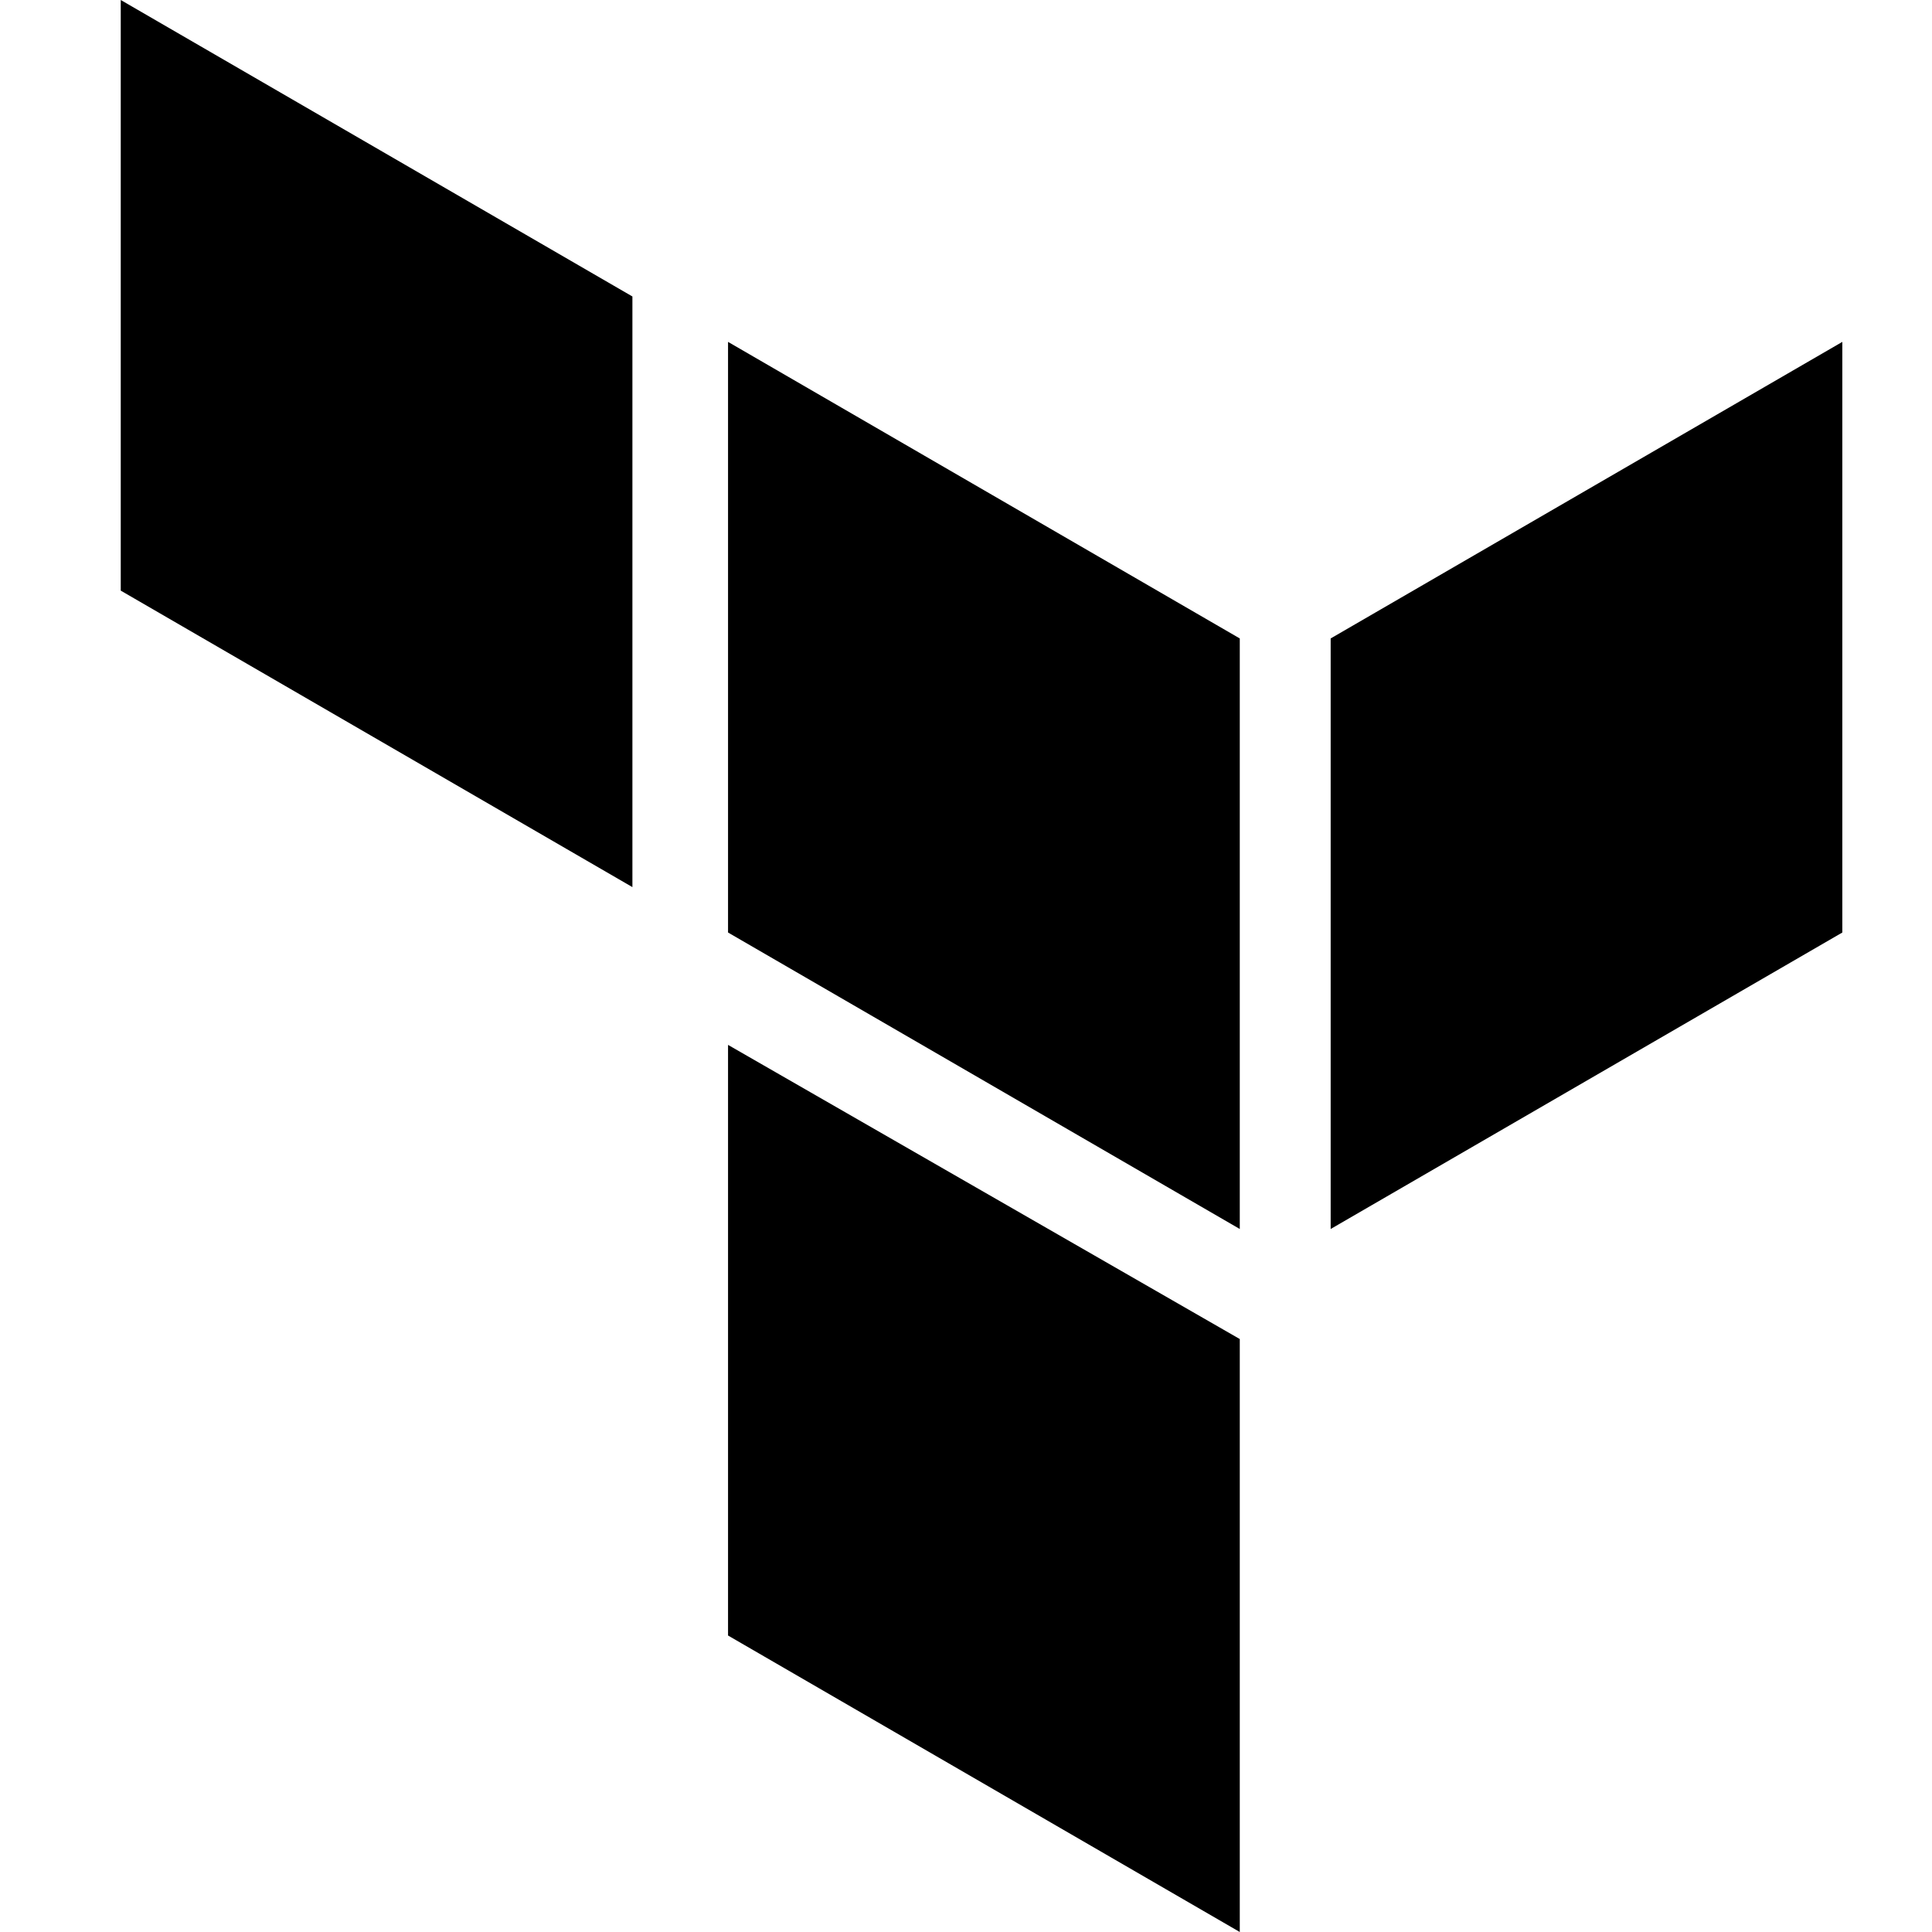
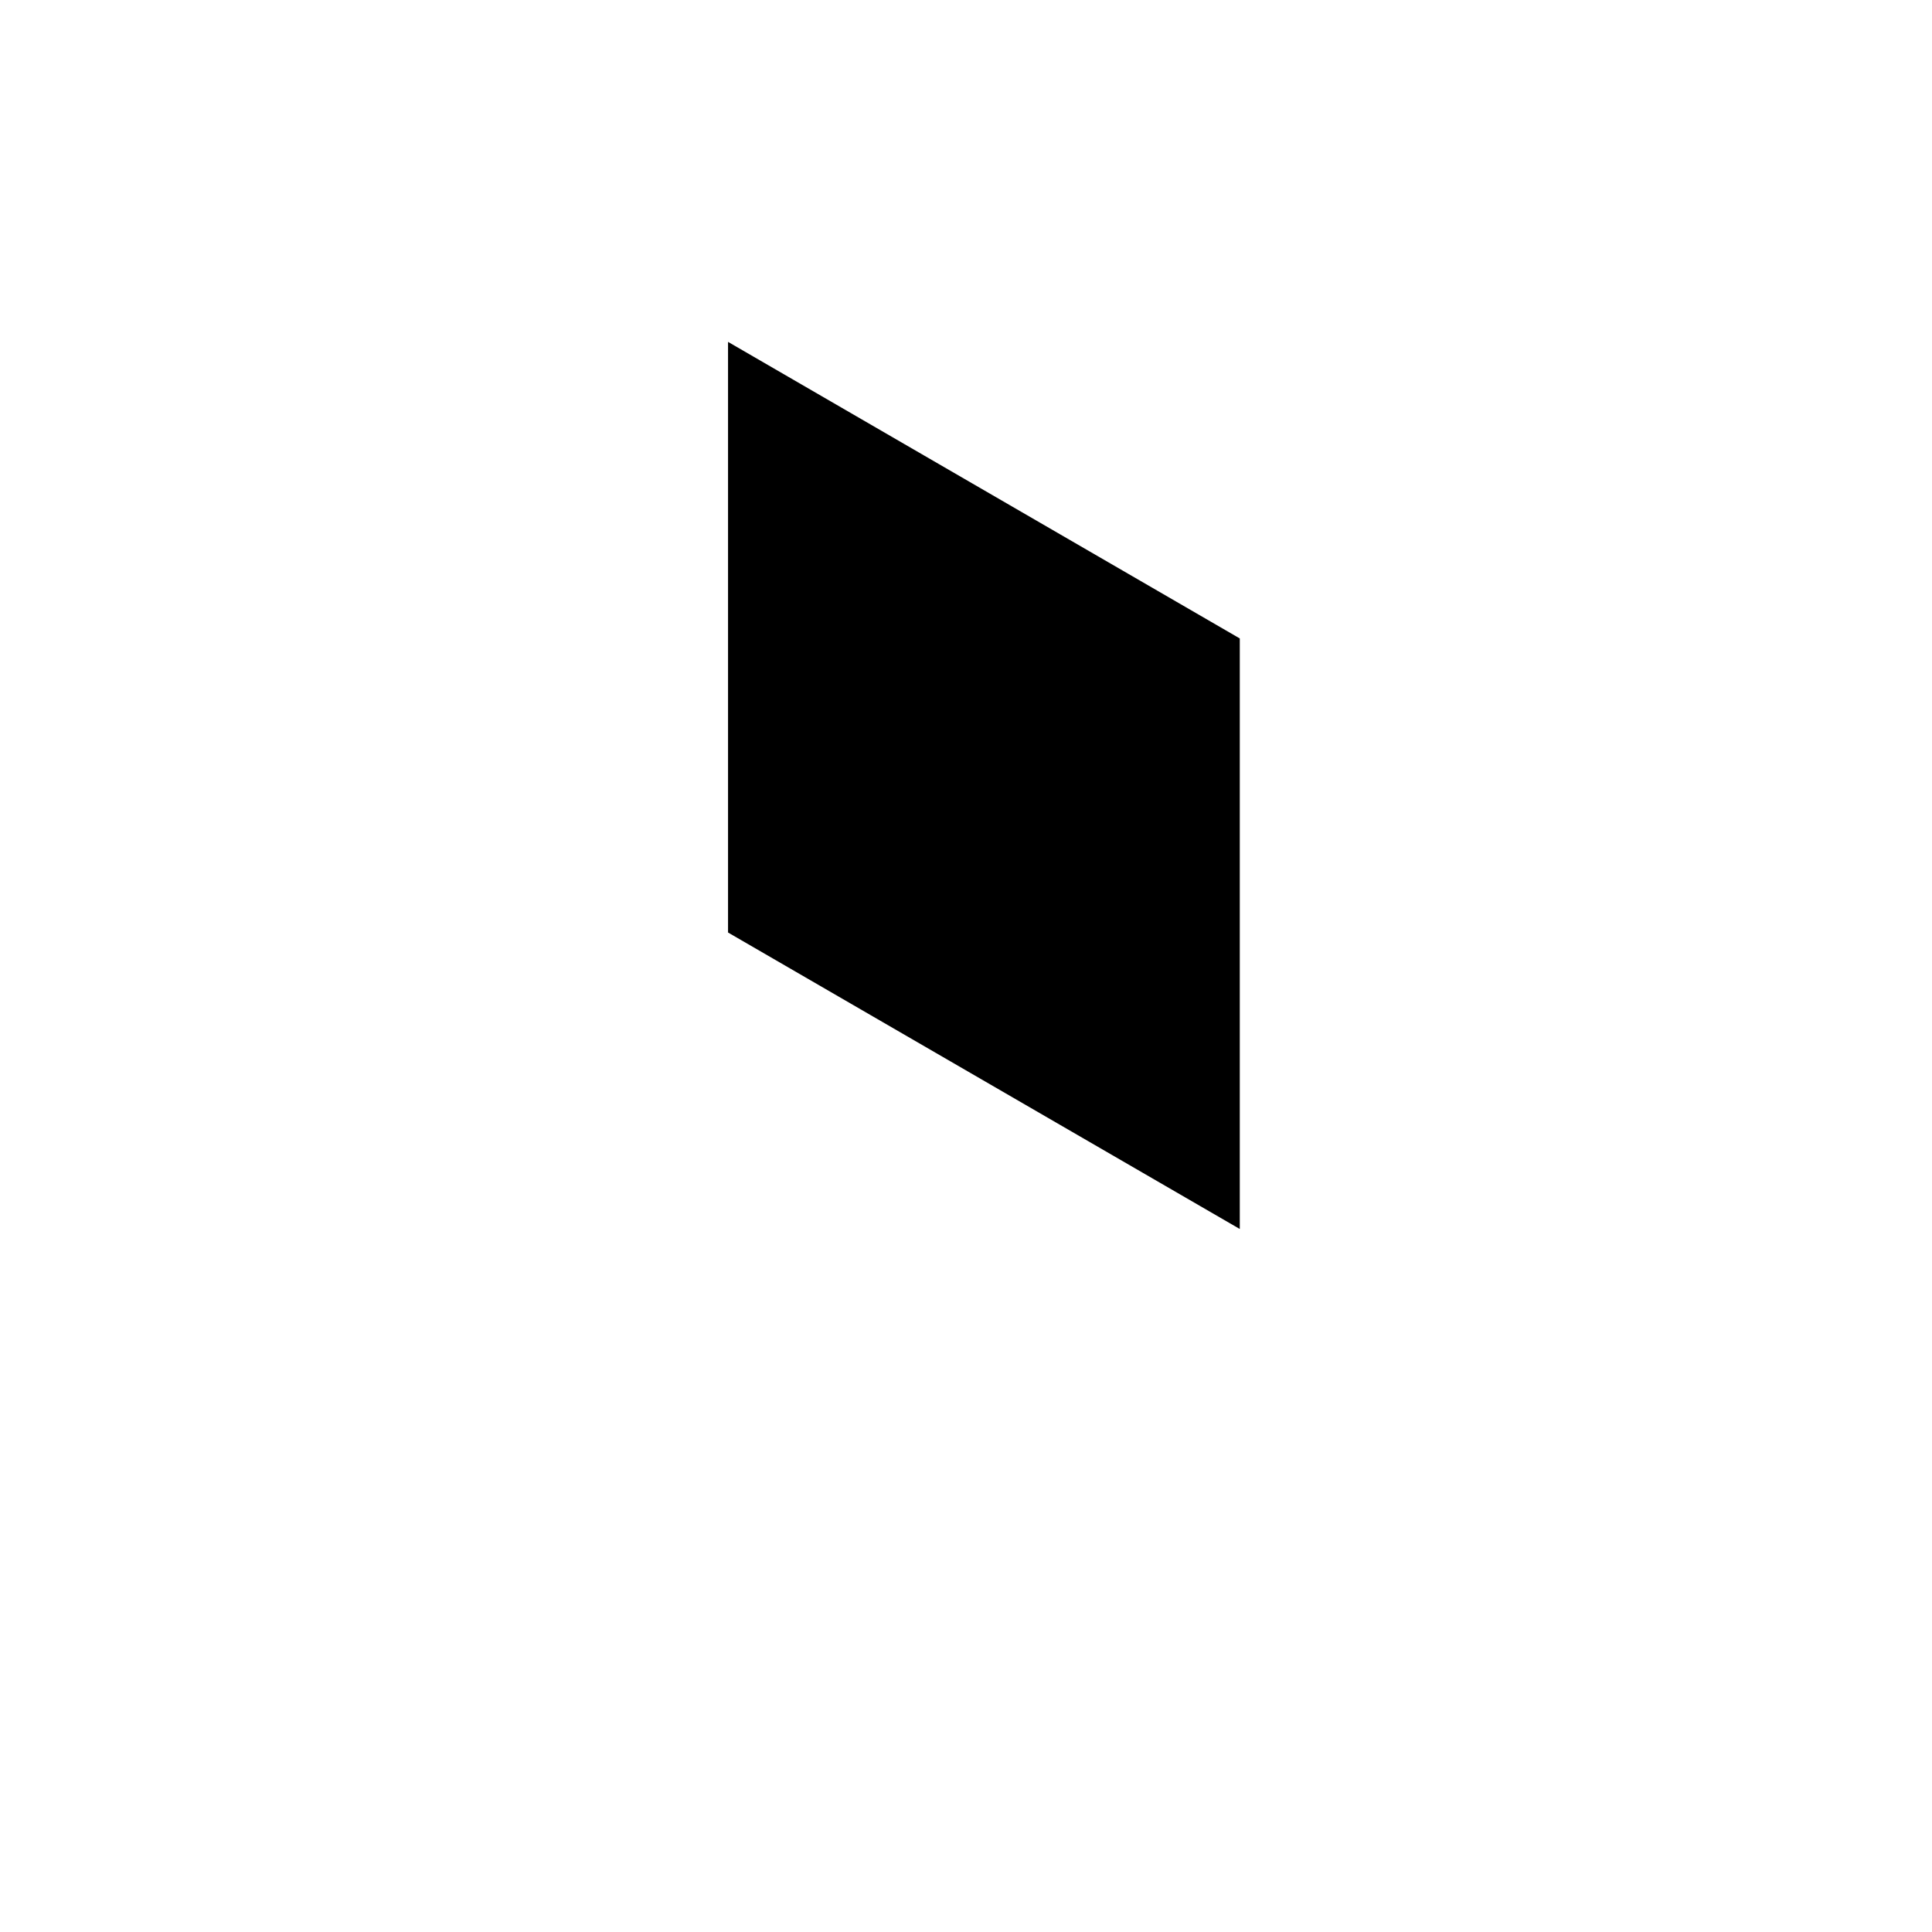
<svg xmlns="http://www.w3.org/2000/svg" width="24" height="24" viewBox="0 0 24 24" fill="none">
  <path d="M9.044 4.247L15.401 7.931V15.267L9.044 11.584V4.247Z" fill="black" />
-   <path d="M16.53 7.931L22.886 4.247V11.584L16.53 15.267V7.931Z" fill="black" />
-   <path d="M1.5 0L7.856 3.683V11.02L1.5 7.337V0Z" fill="black" />
-   <path d="M9.044 12.98L15.401 16.634V24L9.044 20.317V12.98Z" fill="black" />
</svg>